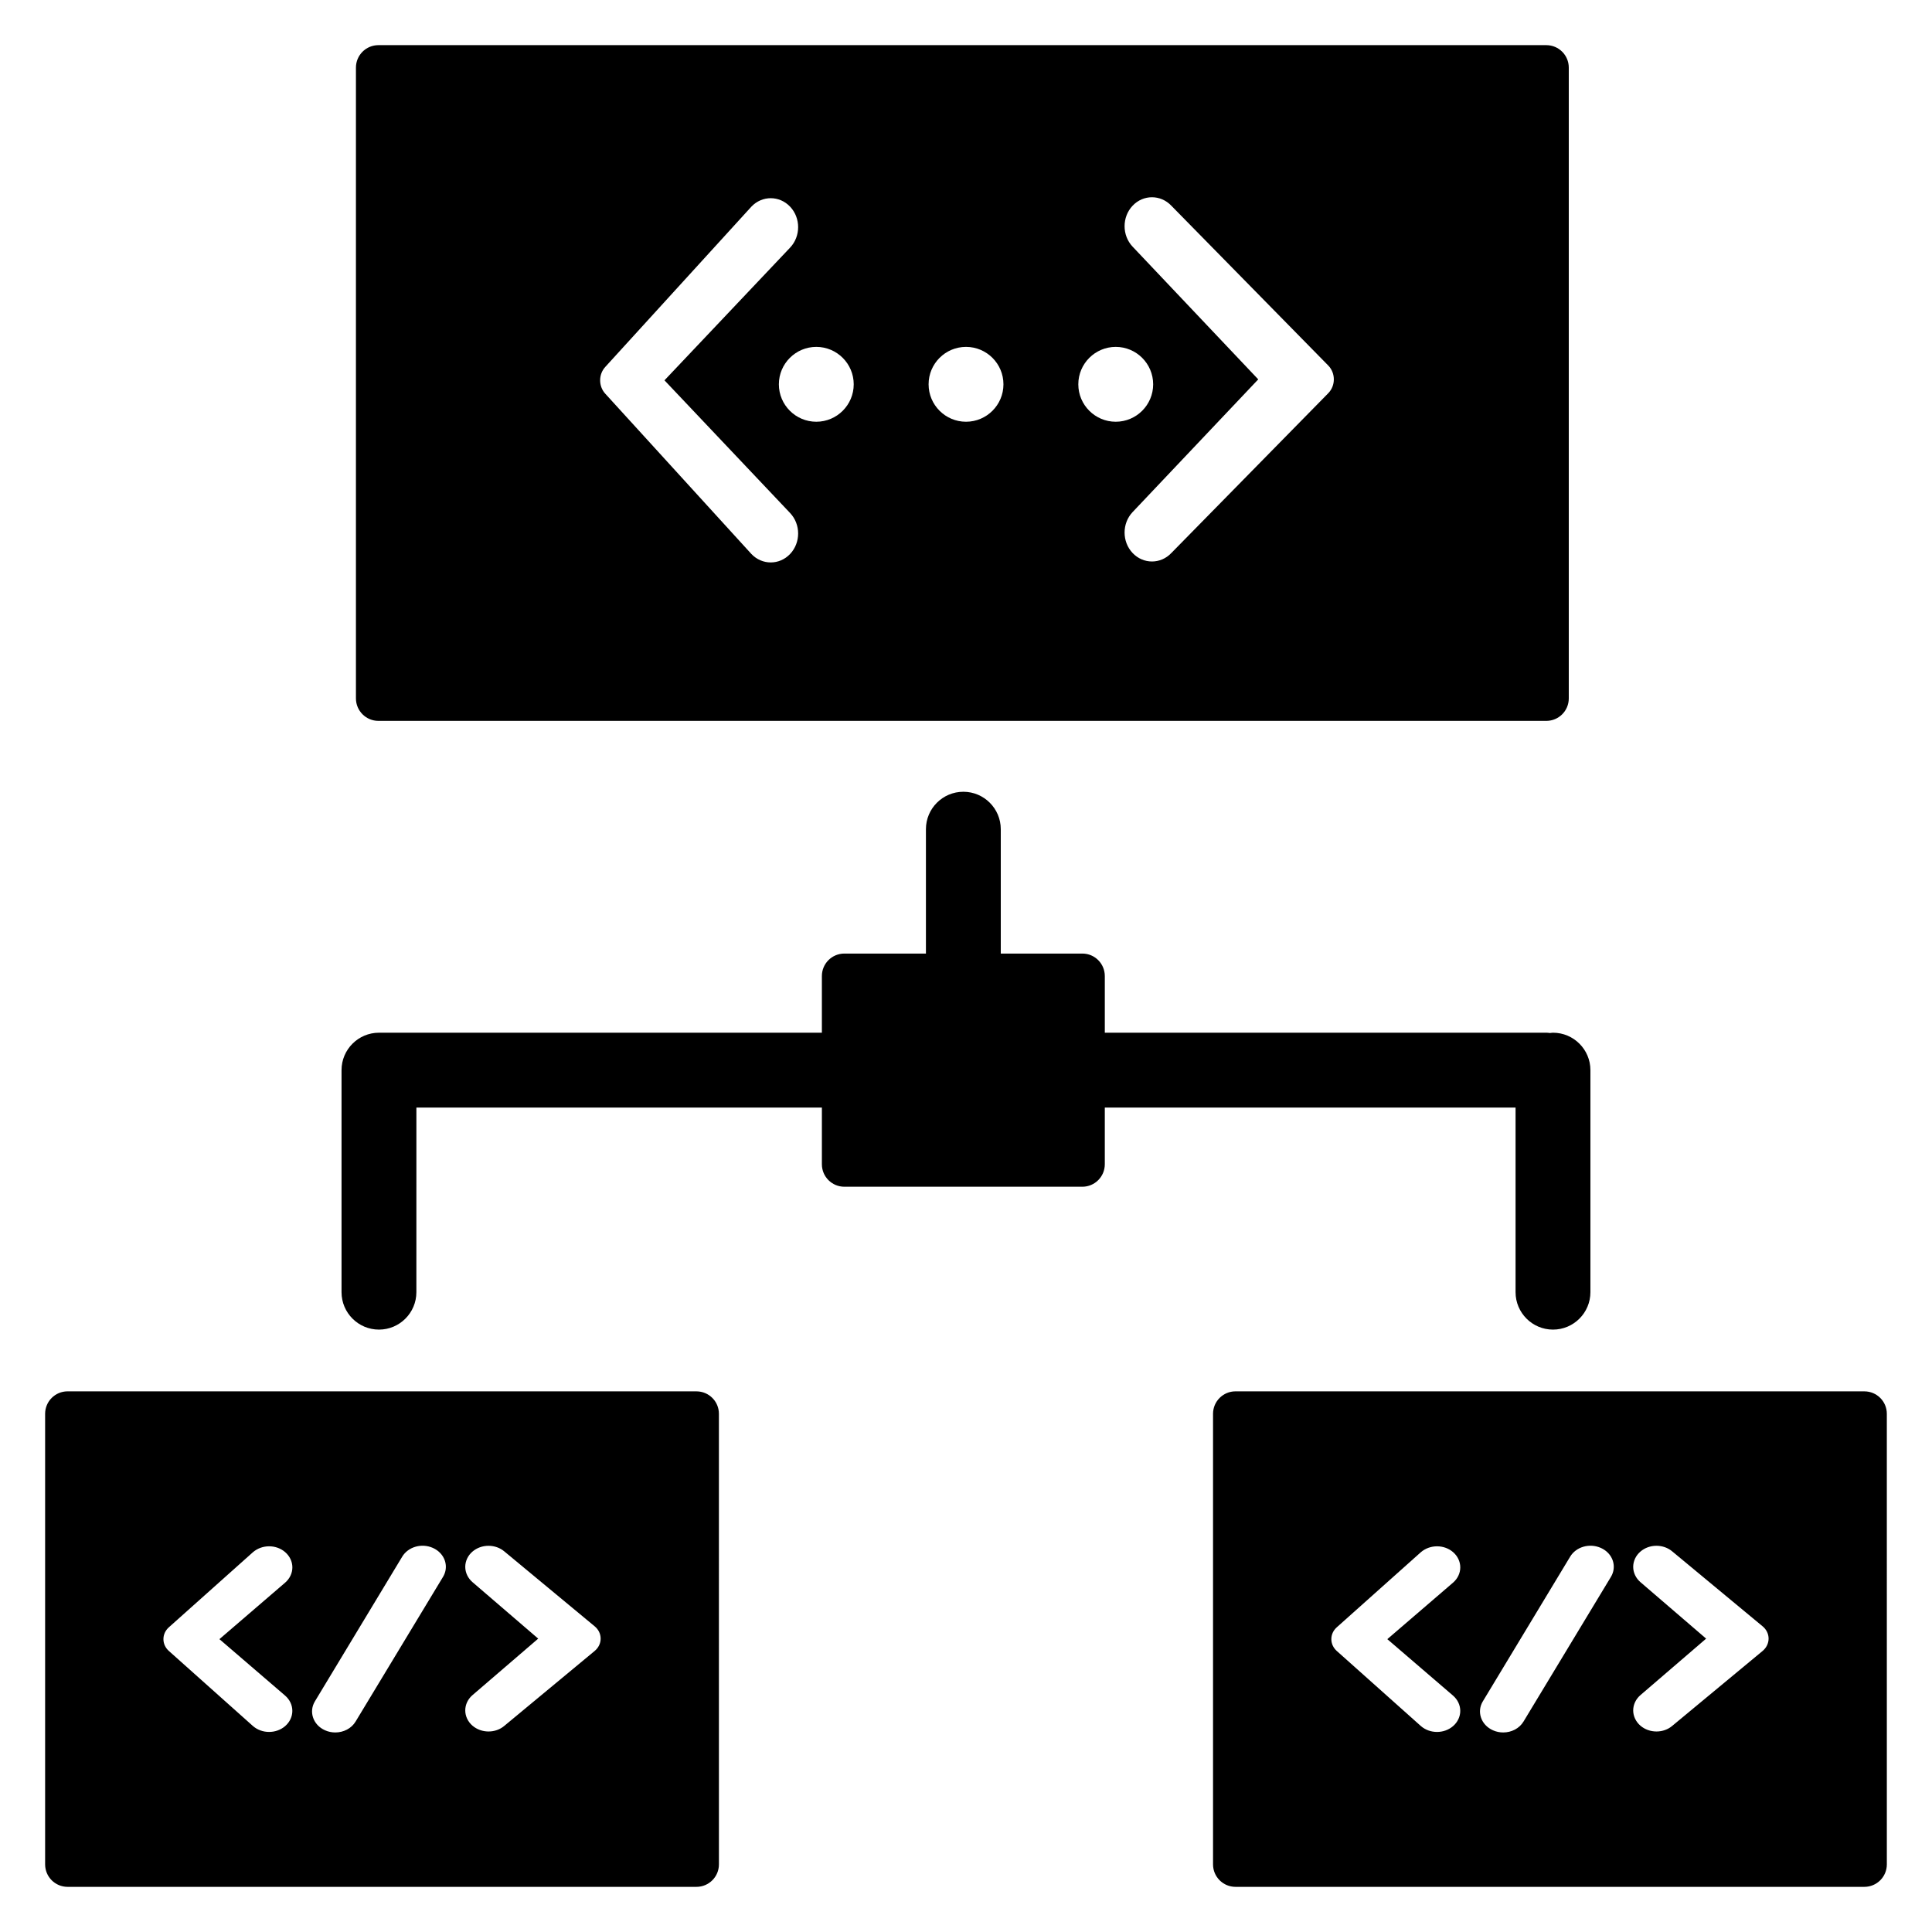
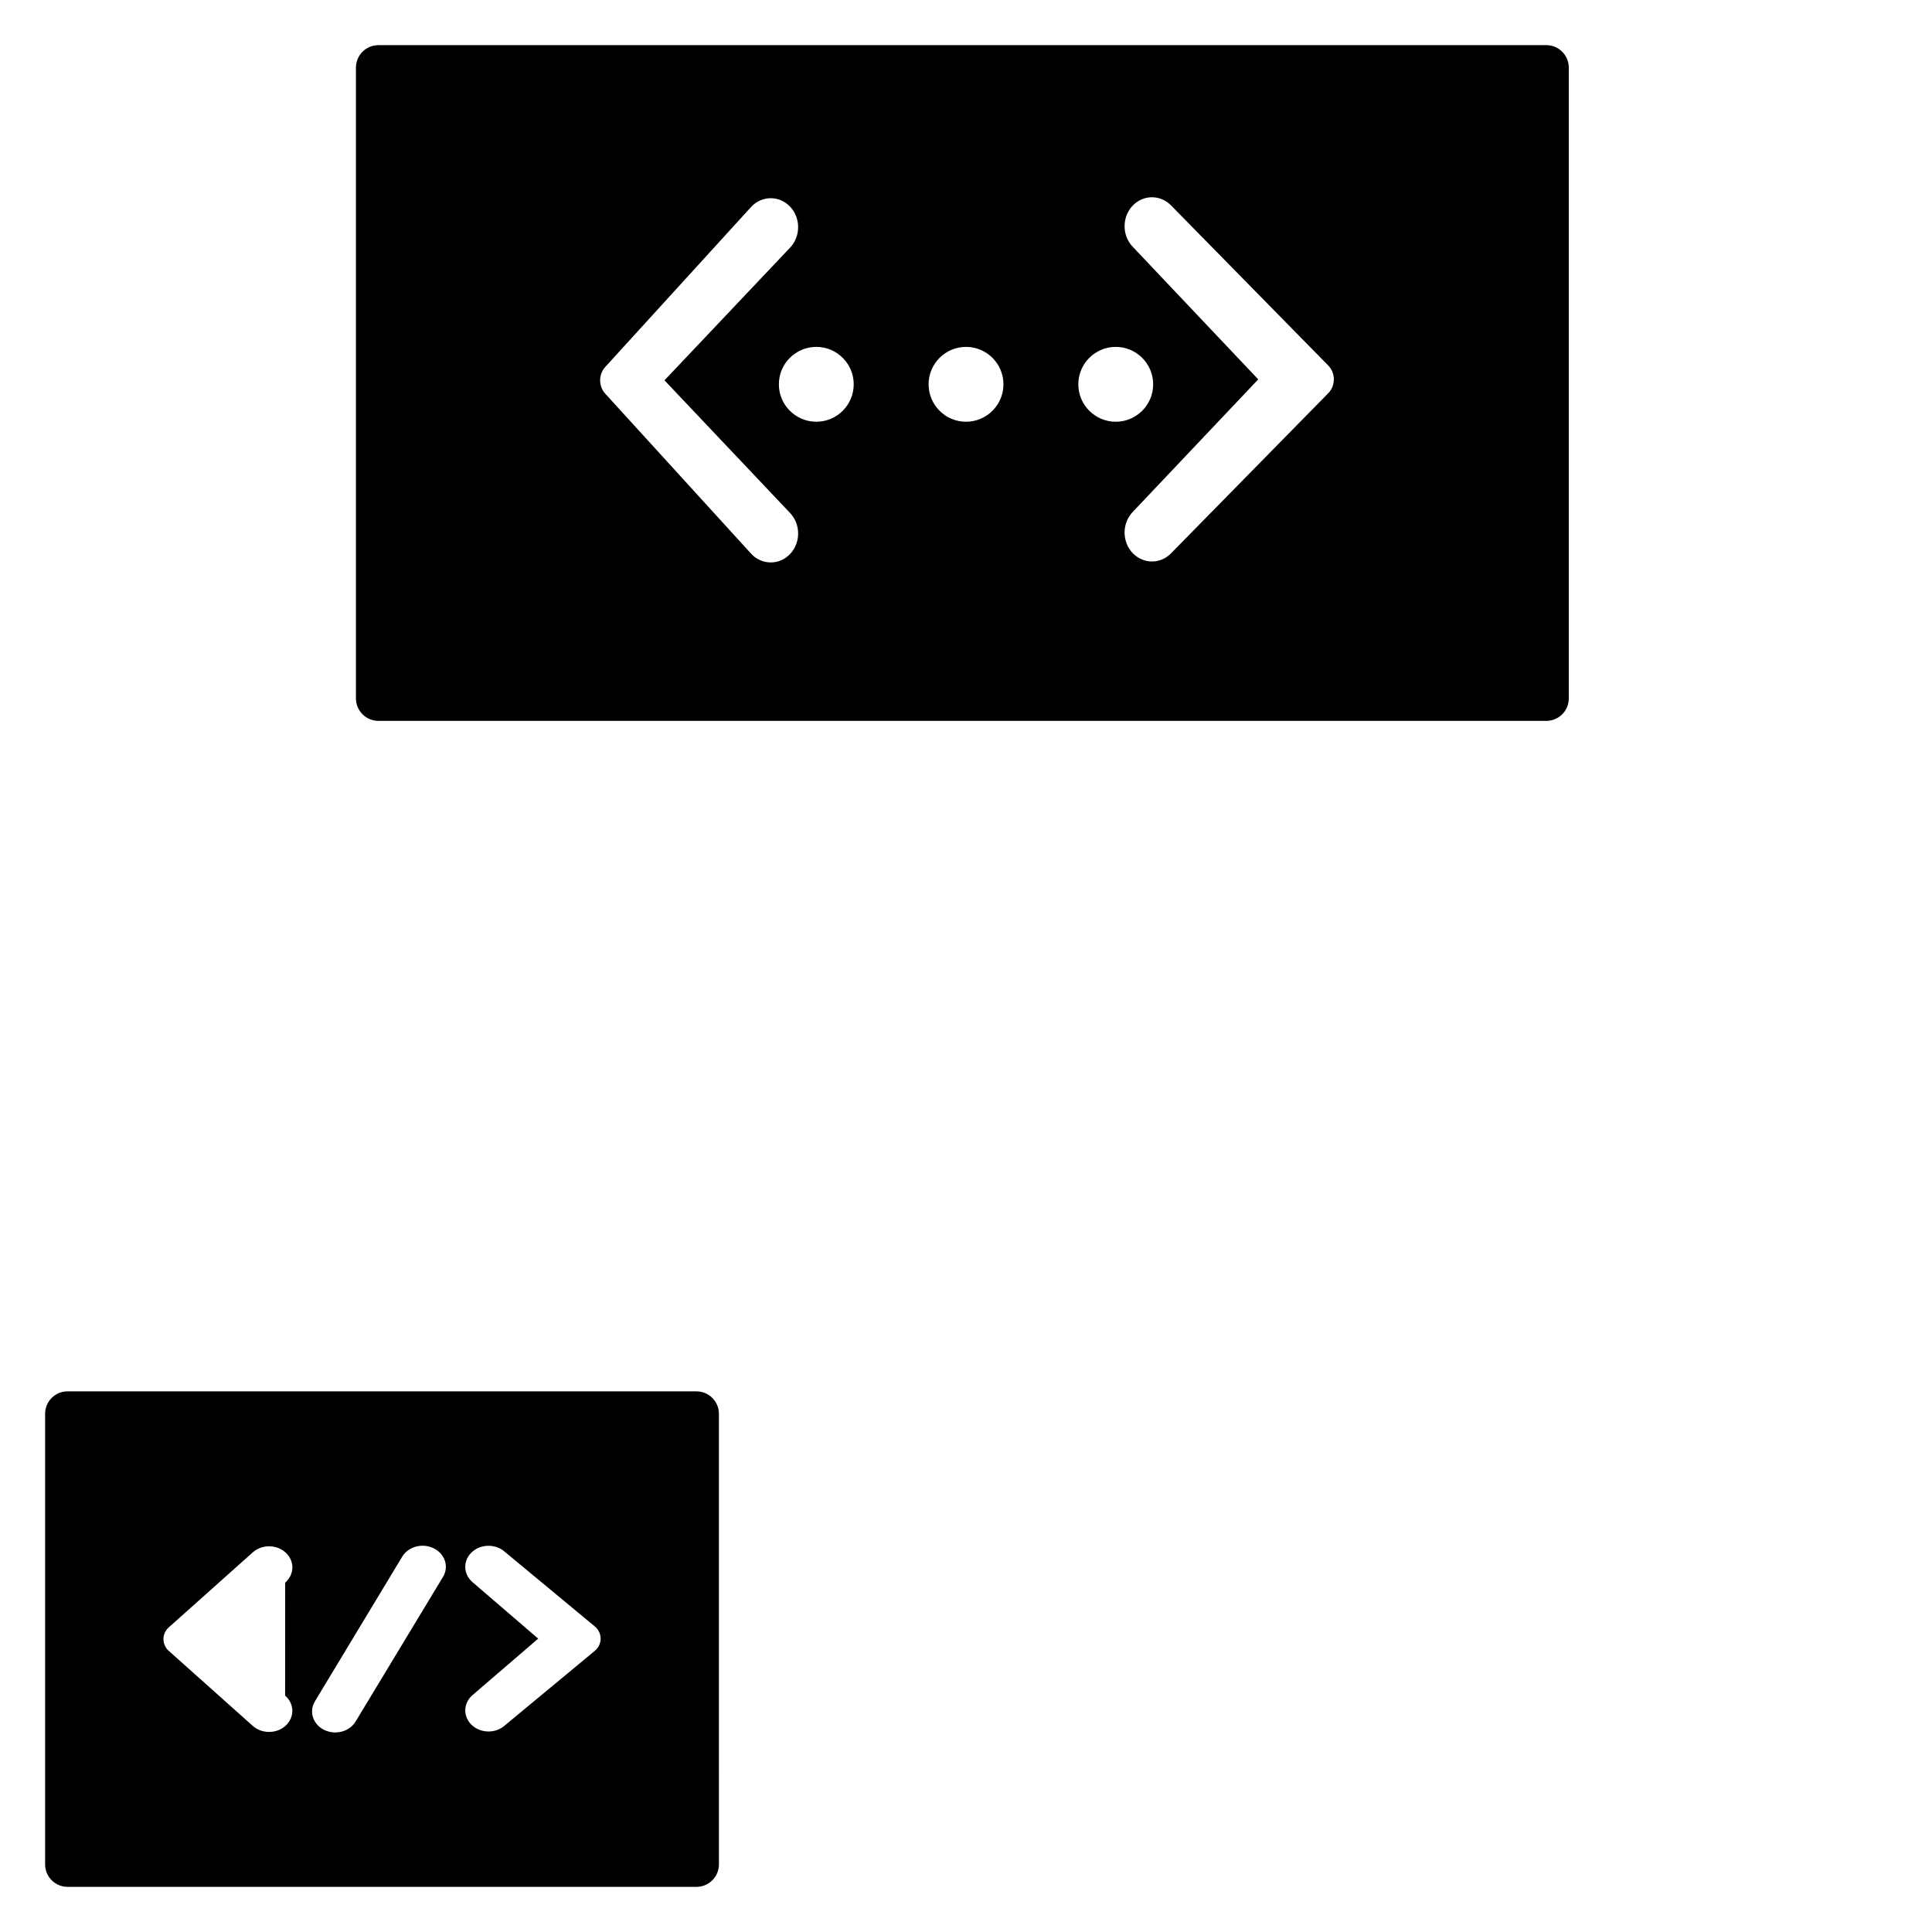
<svg xmlns="http://www.w3.org/2000/svg" fill="#000000" width="800px" height="800px" version="1.1" viewBox="144 144 512 512">
  <g>
-     <path d="m545.64 437.52v48.922c0 5.473 4.449 9.918 9.918 9.918 5.473 0 9.918-4.449 9.918-9.918v-58.844c0-5.473-4.449-9.918-9.918-9.918-0.281 0-0.539 0.059-0.816 0.082-0.273-0.023-0.535-0.082-0.816-0.082h-117.14v-15.023c0-3.285-2.664-5.953-5.953-5.953h-21.617v-32.961c0-5.473-4.449-9.918-9.918-9.918-5.473 0-9.918 4.449-9.918 9.918v32.961h-21.621c-3.285 0-5.953 2.664-5.953 5.953v15.023h-117.38c-5.473 0-9.918 4.449-9.918 9.918v58.844c0 5.473 4.453 9.918 9.918 9.918 5.473 0 9.918-4.449 9.918-9.918l0.004-48.922h107.46v15.023c0 3.285 2.664 5.953 5.953 5.953h63.07c3.285 0 5.953-2.664 5.953-5.953v-15.023z" />
-     <path d="m328.57 512.72h-166.66c-3.289 0-5.953 2.664-5.953 5.949v119.41c0 3.293 2.664 5.957 5.953 5.957h166.66c3.285 0 5.953-2.664 5.953-5.953l-0.004-119.41c0.004-3.285-2.66-5.949-5.949-5.949zm-109.01 80.633c1.215 1.047 1.914 2.519 1.914 4.047 0 1.523-0.699 2.996-1.914 4.043-1.191 1.023-2.723 1.535-4.25 1.535s-3.055-0.512-4.246-1.535l-0.027-0.023-22.285-19.898c-0.93-0.832-1.441-1.945-1.441-3.137 0-1.191 0.512-2.309 1.441-3.137l22.285-19.902c2.41-2.074 6.141-2.078 8.527-0.023 1.215 1.047 1.918 2.519 1.918 4.047 0 1.523-0.699 2.996-1.914 4.043l-17.418 14.977zm41.848-31.473-23.164 38.336c-1.105 1.852-3.207 2.902-5.387 2.902-0.914 0-1.848-0.18-2.723-0.574-1.551-0.684-2.715-1.941-3.191-3.449-0.453-1.414-0.273-2.906 0.5-4.199l0.004-0.012 23.133-38.332c1.57-2.625 5.141-3.668 8.129-2.344 1.559 0.688 2.731 1.949 3.211 3.465 0.445 1.418 0.27 2.91-0.512 4.207zm40.203 19.625-23.93 19.84c-1.176 1.012-2.691 1.516-4.215 1.516-1.527 0-3.062-0.512-4.254-1.539h-0.004c-1.215-1.051-1.914-2.527-1.91-4.051 0-1.523 0.695-3 1.914-4.043l17.418-14.973-17.418-14.973c-1.215-1.051-1.914-2.527-1.914-4.051 0-1.523 0.695-3 1.914-4.043 2.383-2.047 6.117-2.047 8.496 0l23.902 19.816c0.996 0.824 1.566 2.004 1.566 3.242 0.004 1.242-0.566 2.426-1.566 3.258z" />
-     <path d="m638.08 512.72h-166.66c-3.285 0-5.953 2.664-5.953 5.953v119.41c0 3.285 2.664 5.953 5.953 5.953h166.66c3.285 0 5.953-2.664 5.953-5.953l-0.004-119.41c0.004-3.285-2.66-5.949-5.949-5.949zm-109.01 80.633c1.215 1.047 1.914 2.519 1.914 4.047 0 1.523-0.695 2.996-1.914 4.043-1.191 1.027-2.719 1.539-4.246 1.539-1.531 0-3.059-0.512-4.25-1.539l-0.027-0.023-22.289-19.898c-0.93-0.836-1.438-1.945-1.438-3.137 0-1.191 0.508-2.305 1.438-3.133l22.289-19.906c2.41-2.07 6.137-2.078 8.527-0.023 1.215 1.047 1.914 2.519 1.914 4.047 0 1.523-0.695 2.996-1.914 4.043l-17.418 14.977zm41.848-31.473-23.164 38.336c-1.109 1.852-3.203 2.902-5.387 2.902-0.914 0-1.848-0.18-2.719-0.574-1.551-0.684-2.715-1.941-3.195-3.449-0.449-1.414-0.273-2.906 0.5-4.199l0.008-0.012 23.137-38.332c1.562-2.625 5.129-3.672 8.129-2.344 1.559 0.684 2.727 1.949 3.207 3.461 0.441 1.418 0.262 2.91-0.516 4.211zm40.207 19.625-23.93 19.84c-1.172 1.012-2.691 1.516-4.211 1.516-1.531 0-3.066-0.512-4.258-1.539-1.215-1.051-1.914-2.527-1.914-4.051 0.004-1.523 0.699-3 1.914-4.043l17.418-14.973-17.418-14.973c-1.215-1.051-1.914-2.527-1.914-4.051 0.004-1.523 0.699-3 1.914-4.043 2.383-2.051 6.109-2.059 8.496 0l23.902 19.816c0.996 0.824 1.566 2.004 1.57 3.242-0.004 1.242-0.574 2.426-1.57 3.258z" />
+     <path d="m328.57 512.72h-166.66c-3.289 0-5.953 2.664-5.953 5.949v119.41c0 3.293 2.664 5.957 5.953 5.957h166.66c3.285 0 5.953-2.664 5.953-5.953l-0.004-119.41c0.004-3.285-2.66-5.949-5.949-5.949zm-109.01 80.633c1.215 1.047 1.914 2.519 1.914 4.047 0 1.523-0.699 2.996-1.914 4.043-1.191 1.023-2.723 1.535-4.25 1.535s-3.055-0.512-4.246-1.535l-0.027-0.023-22.285-19.898c-0.93-0.832-1.441-1.945-1.441-3.137 0-1.191 0.512-2.309 1.441-3.137l22.285-19.902c2.41-2.074 6.141-2.078 8.527-0.023 1.215 1.047 1.918 2.519 1.918 4.047 0 1.523-0.699 2.996-1.914 4.043zm41.848-31.473-23.164 38.336c-1.105 1.852-3.207 2.902-5.387 2.902-0.914 0-1.848-0.18-2.723-0.574-1.551-0.684-2.715-1.941-3.191-3.449-0.453-1.414-0.273-2.906 0.5-4.199l0.004-0.012 23.133-38.332c1.57-2.625 5.141-3.668 8.129-2.344 1.559 0.688 2.731 1.949 3.211 3.465 0.445 1.418 0.27 2.91-0.512 4.207zm40.203 19.625-23.93 19.84c-1.176 1.012-2.691 1.516-4.215 1.516-1.527 0-3.062-0.512-4.254-1.539h-0.004c-1.215-1.051-1.914-2.527-1.91-4.051 0-1.523 0.695-3 1.914-4.043l17.418-14.973-17.418-14.973c-1.215-1.051-1.914-2.527-1.914-4.051 0-1.523 0.695-3 1.914-4.043 2.383-2.047 6.117-2.047 8.496 0l23.902 19.816c0.996 0.824 1.566 2.004 1.566 3.242 0.004 1.242-0.566 2.426-1.566 3.258z" />
    <path d="m244.28 335.04h309.51c3.285 0 5.953-2.664 5.953-5.953v-167.17c0-3.285-2.664-5.953-5.953-5.953h-309.51c-3.285 0-5.953 2.664-5.953 5.953v167.17c0.004 3.285 2.668 5.953 5.953 5.953zm199.87-136.52c2.832-2.996 7.43-2.996 10.27 0l41.578 42.344c1.973 2.008 1.973 5.34 0 7.344l-41.578 42.344c-2.832 2.996-7.43 2.996-10.27 0-2.832-2.996-2.832-7.852 0-10.844l33.297-35.172-33.297-35.172c-2.832-2.996-2.832-7.852 0-10.844zm-4.469 37.41c5.473 0 9.918 4.449 9.918 9.918 0 5.473-4.449 9.918-9.918 9.918-5.473 0-9.918-4.449-9.918-9.918s4.453-9.918 9.918-9.918zm-39.676 0c5.473 0 9.918 4.449 9.918 9.918 0 5.473-4.449 9.918-9.918 9.918-5.473 0-9.918-4.449-9.918-9.918-0.004-5.469 4.445-9.918 9.918-9.918zm-29.762 9.918c0 5.473-4.449 9.918-9.918 9.918-5.473 0-9.918-4.449-9.918-9.918 0-5.473 4.453-9.918 9.918-9.918 5.469 0 9.918 4.449 9.918 9.918zm-65.848-4.598 38.723-42.477c2.832-2.996 7.43-2.996 10.27 0 2.832 2.996 2.832 7.848 0 10.844l-33.297 35.172 33.297 35.172c2.832 2.996 2.832 7.852 0 10.844-2.832 2.996-7.43 2.996-10.27 0l-38.723-42.477c-1.805-1.977-1.805-5.102 0-7.078z" />
  </g>
</svg>